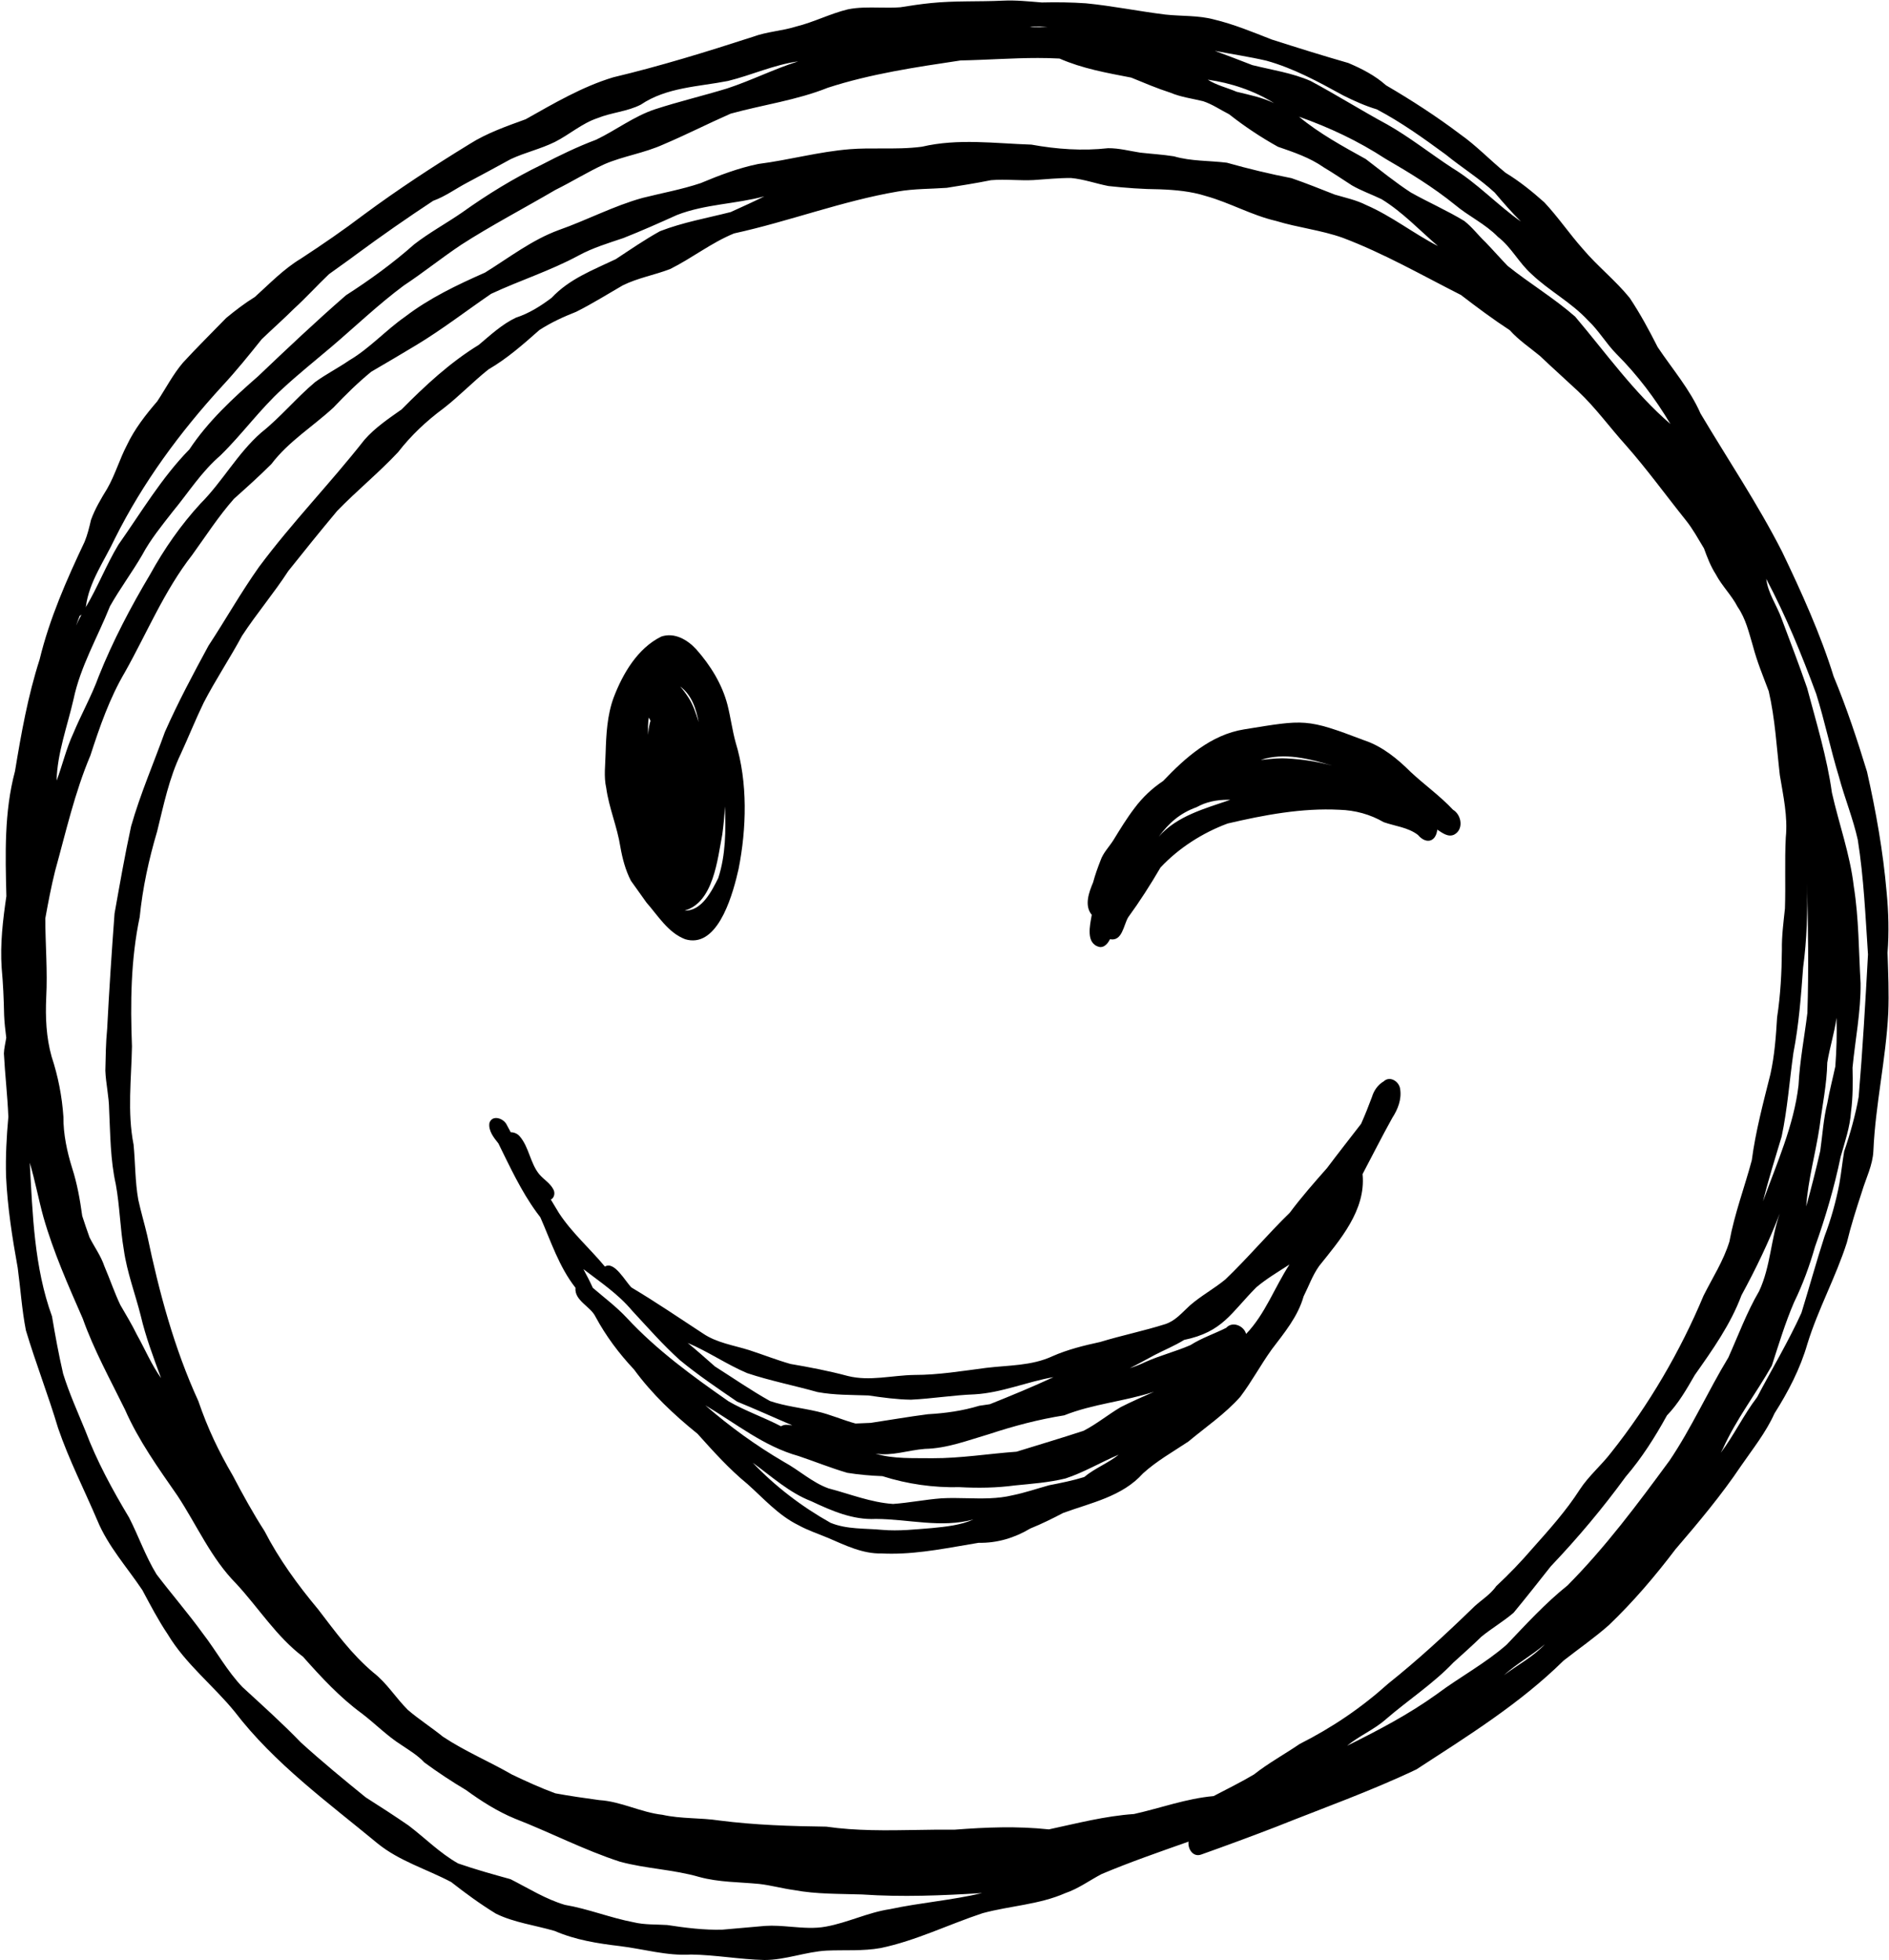
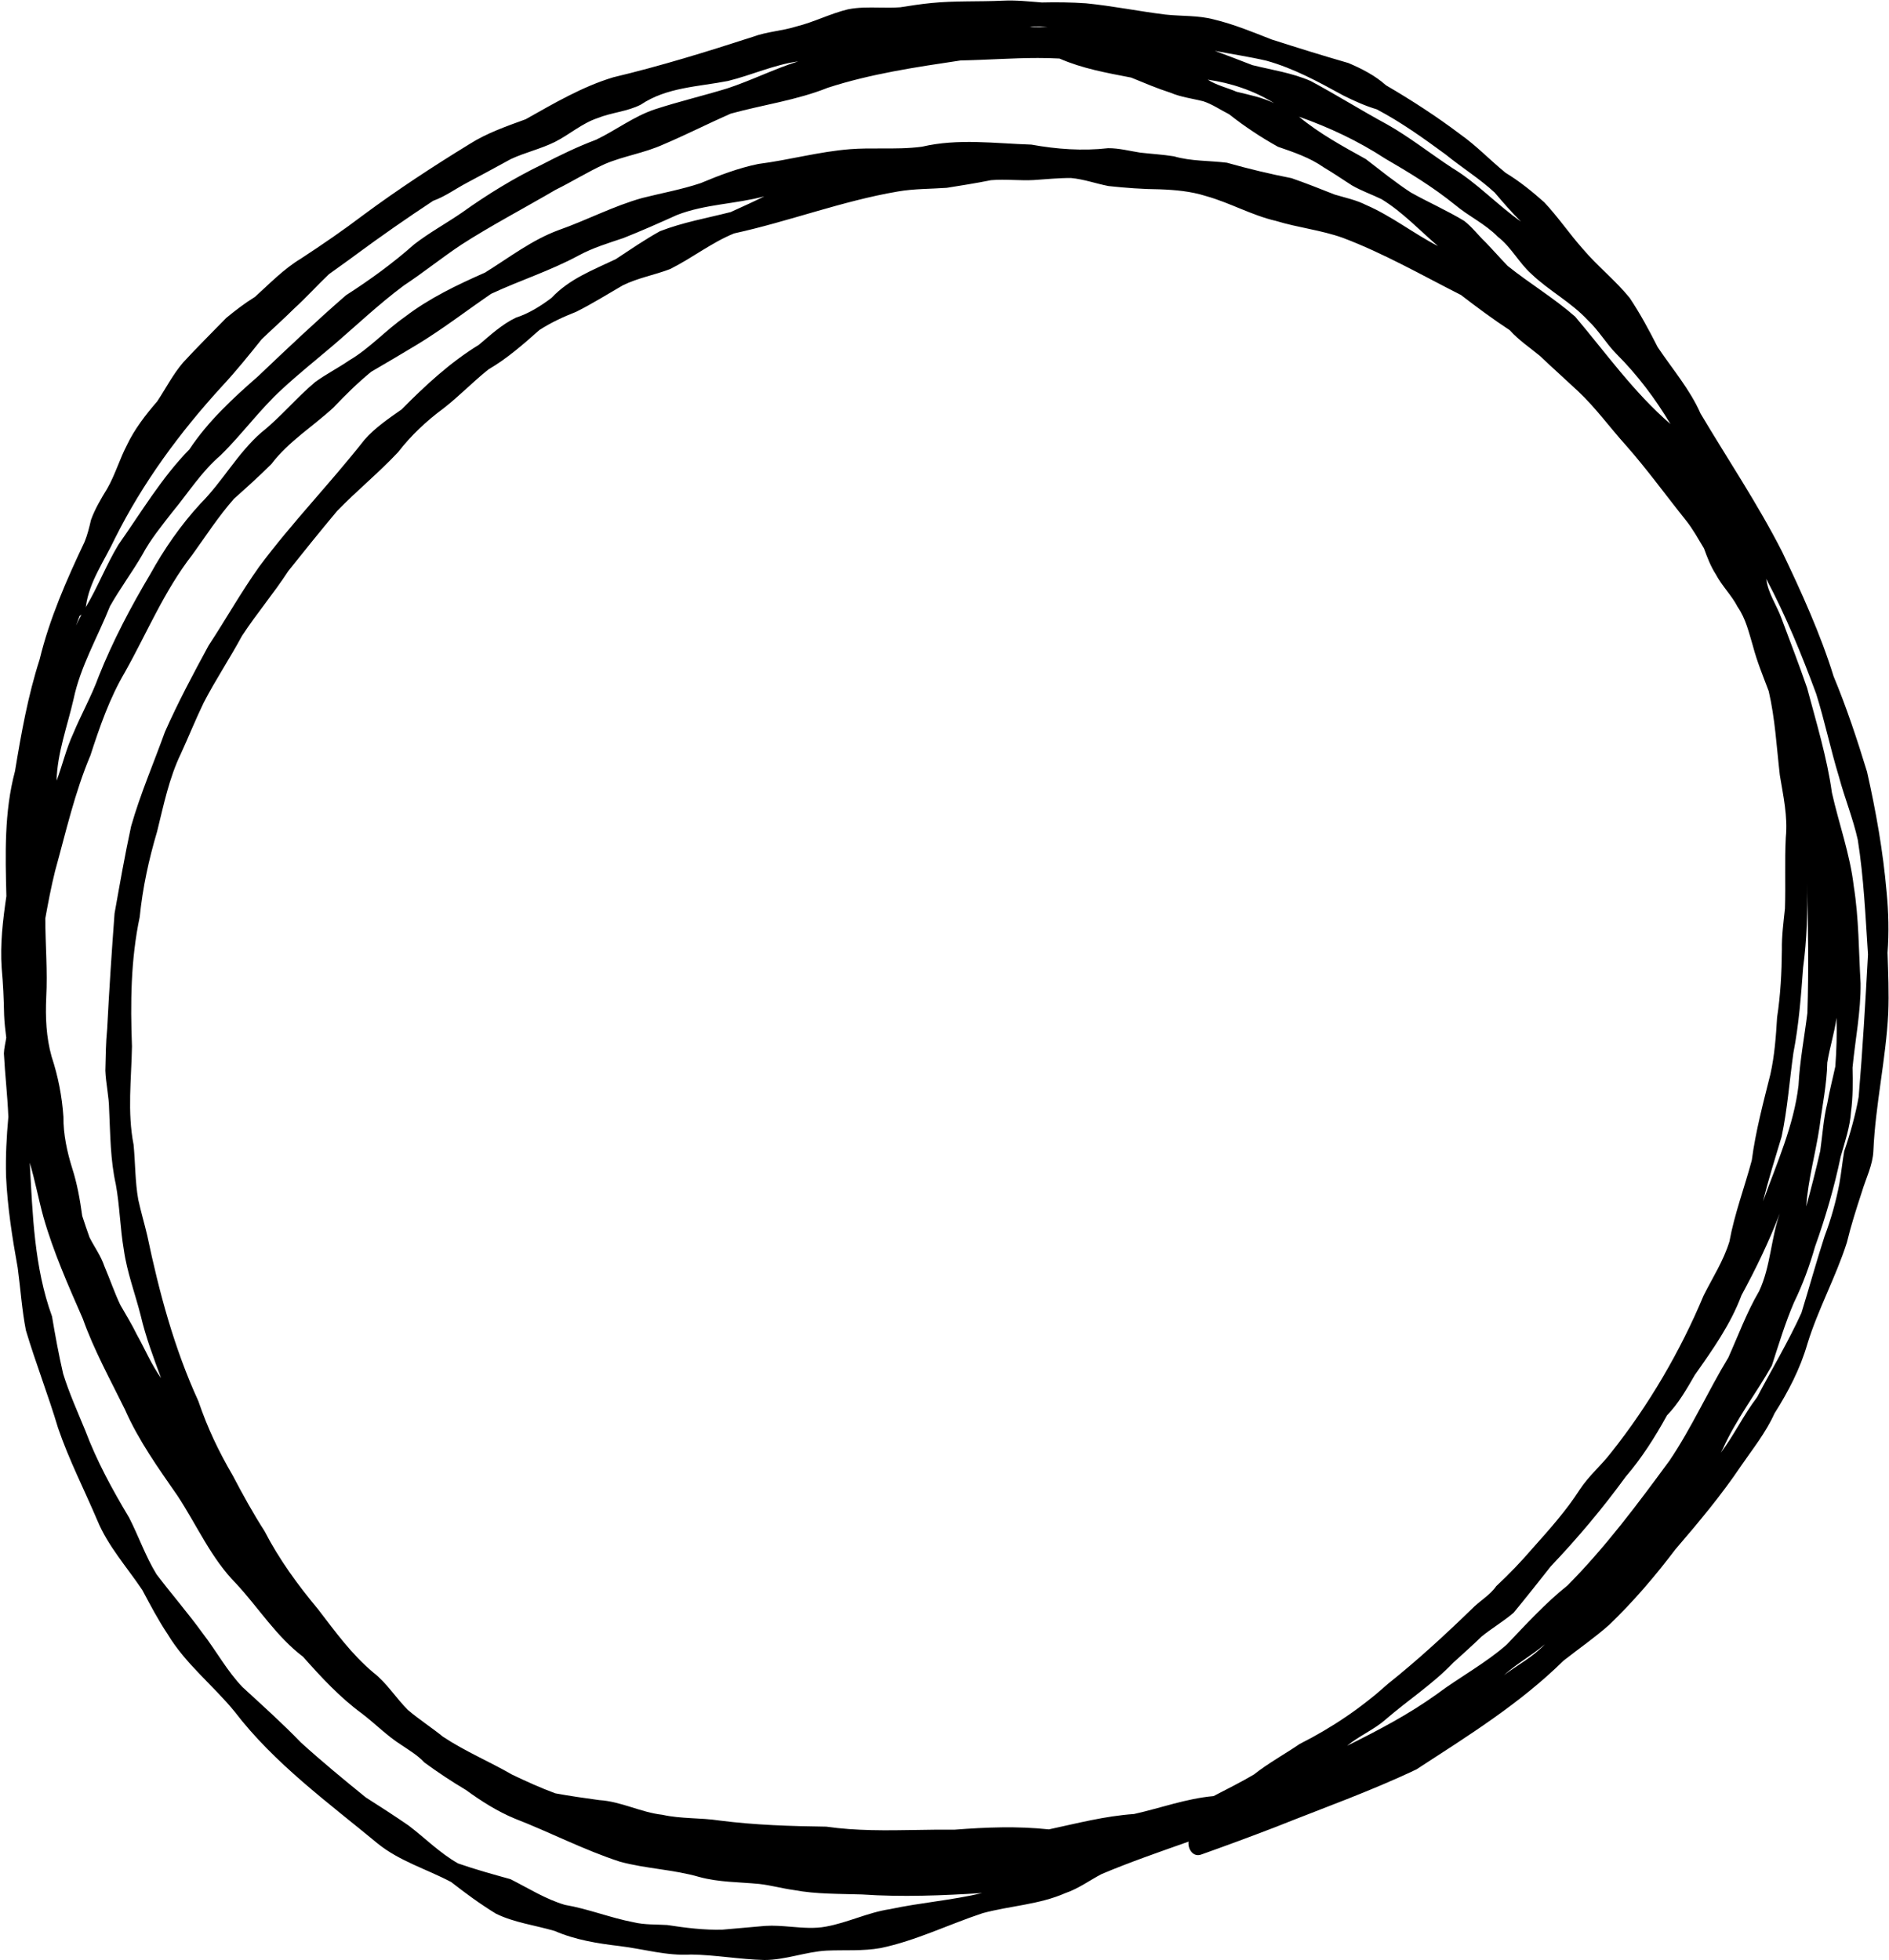
<svg xmlns="http://www.w3.org/2000/svg" height="2000.5" preserveAspectRatio="xMidYMid meet" version="1.0" viewBox="35.6 -0.5 1928.0 2000.5" width="1928.0" zoomAndPan="magnify">
  <g id="change1_1">
    <path d="M740.931,1994.417c-24.691,1.56-48.371-5.654-72.636-8.614 c-22.794-2.694-45.322-6.257-66.521-15.438c-19.869-5.832-41.37-8.526-59.927-17.618 c-15.97-9.766-31.054-20.809-45.765-32.33c-25.081-13.258-52.731-21.252-75.011-39.314 c-50.906-42.114-105.48-81.676-145.946-134.548c-22.014-26.995-50.196-48.761-68.329-78.999 c-9.678-14.392-17.707-29.795-25.878-45.074c-15.722-23.485-34.953-44.649-45.907-71.005 c-13.364-31.462-29.069-62.037-40.129-94.42c-10.032-33.553-22.794-66.184-32.844-99.702 c-4.112-21.022-5.477-42.628-8.366-63.88c-5.583-30.841-10.422-61.966-11.894-93.285 c-0.567-20.277,0.496-40.483,2.34-60.672c-0.833-21.66-3.421-43.195-4.538-64.784 c0.177-5.371,1.578-10.688,2.41-15.988c-0.939-7.657-1.879-15.385-2.18-23.078 c-0.319-16.112-1.028-32.188-2.499-48.211c-1.666-24.513,1.223-49.062,4.803-73.274 c-1.063-42.805-2.34-85.859,8.809-127.618c6.346-38.48,13.152-76.748,25.116-113.952 c10.156-41.866,27.527-81.303,45.907-120.12c2.978-7.214,4.768-14.765,6.54-22.351 c4.059-11.255,10.263-21.678,16.52-31.869c8.136-14.18,12.584-29.955,20.118-44.4 c7.781-16.466,19.178-31.054,31.018-44.808c8.685-13.134,15.988-27.42,26.197-39.402 c14.304-15.58,29.388-30.416,44.135-45.624c9.359-7.71,18.966-15.084,29.299-21.464 c15.137-13.63,29.157-28.36,46.705-38.959c21.961-14.357,43.621-29.21,64.518-45.074 c34.741-25.701,70.988-49.434,107.838-72.016c17.742-11.273,37.665-18.132,57.304-25.311 c28.732-16.147,57.712-33.27,89.404-42.823c48.229-11.486,95.554-26.126,142.631-41.369 C818.494,31.72,833.933,31.1,848.467,26.51c17.92-4.449,34.51-13.099,52.536-17.477 c10.458-2.127,21.27-1.95,32.1-1.79c7.161,0.106,14.322,0.23,21.394-0.319 c10.352-1.666,20.738-3.244,31.178-4.289c24.407-2.517,48.956-1.276,73.469-2.464 c13.276-0.674,26.552,0.798,39.792,1.844c15.03-0.355,30.043-0.178,45.056,0.868 c27.137,2.641,54.043,8.171,81.073,11.486c16.573,1.808,33.588,0.674,49.753,5.052 c20.153,4.839,39.349,12.797,58.616,20.366c25.984,8.295,52.075,16.484,78.343,24.017 c13.754,5.849,27.19,12.708,38.427,22.741c26.162,15.296,51.473,31.656,75.703,49.966 c16.608,11.681,30.611,26.569,46.368,39.367c14.215,8.667,27.136,19.072,39.508,30.132 c14.127,15.048,25.772,32.365,39.526,47.786c14.853,17.53,33.056,31.851,47.591,49.736 c10.688,16.005,19.887,33.056,28.572,50.232c15.013,22.44,32.844,42.93,43.78,67.833 c27.881,46.9,58.403,92.275,83.218,140.982c19.568,40.767,39.402,84.565,52.607,127.299 c13.222,31.745,24.017,64.412,34.084,97.291c9.111,40.342,16.413,81.41,19.976,122.655 c2.003,20.667,2.552,41.37,0.957,62.09c0.656,20.578,1.595,41.228,0.726,61.824 c-2.393,47.13-13.116,93.25-15.172,140.398c-0.62,14.552-7.604,28.005-11.734,41.83 c-5.601,17.104-11.114,34.262-15.332,51.774c-11.29,35.272-29.423,68.063-40.324,103.53 c-7.32,25.329-19.48,48.654-33.535,70.864c-8.756,19.444-22.085,36.052-34.102,53.493 c-20.153,30.008-43.408,57.712-66.911,85.096c-20.809,27.438-43.142,53.706-68.045,77.51 c-14.658,12.939-30.859,24.159-46.262,36.229c-44.56,43.922-97.894,77.032-150.111,110.975 c-46.598,22.191-95.572,39.562-143.517,58.74c-25.293,9.731-50.728,19.142-76.252,28.218 c-8.295,2.907-13.772-5.725-12.85-13.223c-29.76,10.546-59.59,20.827-88.73,33.11 c-12.336,6.47-23.804,14.995-37.062,19.462c-26.8,11.787-56.276,12.868-84.316,20.454 c-34.794,11.486-68.01,28.058-103.991,35.574c-18.363,3.314-36.814,1.808-55.248,2.641 C857.914,1991.563,837.336,2000,815.8,2000C790.312,1999.38,765.888,1994.754,740.931,1994.417z M88.678,1343.068c3.297,19.604,6.895,39.154,11.362,58.545 c6.168,19.87,14.764,38.888,22.652,58.12c11.716,31.124,27.58,60.175,44.631,88.659 c9.802,19.108,16.786,39.597,28.076,58.013c15.492,20.33,32.242,39.686,47.254,60.388 c14.038,18.256,24.832,38.392,40.448,54.663c20.171,18.558,40.572,36.797,59.608,56.542 c21.412,19.426,43.692,37.807,66.166,56.01c14.73,9.411,29.406,18.823,43.78,28.75 c16.892,12.832,31.851,28.147,50.533,38.693c17.565,6.115,35.538,11.096,53.476,16.059 c18.717,9.518,35.839,20.366,55.425,26.197c23.911,4.077,46.386,13.24,70.19,17.778 c11.22,2.712,22.848,2.074,34.262,2.8c18.54,2.854,38.126,5.317,56.542,4.732 c14.499-1.205,29.016-2.623,43.532-3.828c8.614-0.585,17.548,0.16,26.516,0.904 c12.017,0.992,24.07,1.985,35.414-0.177c22.244-4.006,42.912-14.464,65.298-17.796 c31.142-6.682,63.277-9.093,94.207-16.449c-40.767,2.535-81.782,4.236-122.602,1.436 c-23.184-0.762-46.545-0.195-69.446-4.484c-11.928-1.613-23.592-4.91-35.52-6.257 c-20.437-1.985-41.263-1.648-61.15-7.108c-26.481-7.675-54.256-8.366-80.861-15.562 c-36.814-11.964-71.235-29.955-107.234-43.94c-17.973-7.391-34.421-17.902-50.072-29.281 c-14.588-8.685-28.75-18.044-42.433-28.094c-6.824-7.338-15.314-12.336-23.539-17.902 c-14.499-9.182-26.481-21.536-40.022-31.904c-22.634-16.502-41.706-37.204-60.246-58.066 c-27.243-20.614-45.322-49.913-68.346-74.728c-25.559-25.754-40.022-59.626-59.804-89.616 c-19.639-28.324-39.703-56.276-53.635-87.986c-14.96-30.451-31.727-60.867-43.054-92.789 c-14.853-33.908-29.937-67.886-40.129-103.548c-5.087-18.416-8.508-37.24-13.985-55.567 C68.933,1239.183,70.422,1292.73,88.678,1343.068z M1047.073,183.409 c-16.644,3.314-29.618,5.282-45.162,7.799c-16.626,1.188-33.429,0.869-49.966,3.758 c-56.843,9.678-110.886,30.487-167.144,42.788c-23.202,9.465-42.876,25.258-65.245,36.354 c-15.934,6.133-32.968,9.004-48.441,16.714c-15.704,9.075-31.125,18.753-47.36,26.888 c-13.064,5.14-25.772,10.972-37.612,18.629c-16.431,14.516-32.915,29.122-51.969,40.182 c-15.846,12.602-29.919,27.385-45.925,39.792c-17.477,12.921-33.11,27.598-46.386,44.755 c-19.728,21.04-42.15,39.278-62.214,59.998c-16.838,20.188-33.393,40.59-49.753,61.186 c-14.8,22.794-32.401,43.496-47.272,66.202c-12.744,23.592-27.03,44.862-39.118,68.223 c-7.923,16.289-15.988,36.247-23.22,51.898c-12.141,25.151-17.654,52.589-24.318,79.531 c-8.561,28.892-14.782,57.588-17.778,87.33c-9.182,43.461-9.589,87.826-7.906,132.049 c-0.602,33.518-4.874,67.035,1.648,100.34c1.808,18.664,1.489,37.576,4.786,56.152 c2.8,12.709,6.239,24.177,9.164,36.566c12.124,57.8,27.456,115.104,52.146,168.952 c9.572,28.023,20.685,51.207,35.219,76.164c10.068,19.196,20.525,38.214,32.277,56.453 c14.782,28.714,33.943,55.035,54.645,79.814c18.221,23.734,33.961,45.659,56.471,64.678 c13.861,10.741,22.9,25.86,35.237,38.144c11.432,9.749,24.106,17.867,35.786,27.314 c22.404,14.906,47.325,25.293,70.58,38.711c14.499,6.913,29.016,13.542,44.099,19.09 c14.871,2.747,29.884,4.874,44.861,6.93c22.298,1.365,42.327,12.514,64.518,14.995 c19.09,4.272,38.782,2.889,58.066,5.831c36.23,4.644,72.778,5.796,109.167,6.275 c30.646,4.413,61.452,3.882,92.328,3.368c12.85-0.213,25.736-0.426,38.604-0.284 c32.543-2.499,63.561-3.758,96.228-0.301c28.785-6.186,57.41-13.666,86.904-15.686 c27.101-6.062,53.405-15.811,81.197-18.292c13.808-7.232,27.774-14.074,41.174-22.032 c14.782-11.645,31.249-20.649,46.74-31.178c33.074-16.696,62.763-36.797,90.272-61.522 c29.866-23.822,57.924-49.647,85.344-76.216c7.941-8.278,18.31-13.719,24.939-23.29 c13.187-12.283,25.612-25.24,37.364-38.924c16.98-19.072,34.102-38.126,47.928-59.697 c9.057-13.914,22.032-24.708,32.1-37.878c38.356-48.212,70.633-103.53,94.189-159.948 c9.146-18.31,20.384-35.502,26.445-55.319c5.194-28.306,15.403-55.177,22.83-82.898 c3.917-29.778,11.716-58.687,18.983-87.791c4.272-19.125,5.69-38.64,6.859-58.137 c3.492-22.83,4.697-45.907,4.892-68.985c-0.23-14.091,1.63-28.023,3.102-41.99 c0.851-24.194-0.372-48.388,0.868-72.547c2.18-21.536-2.623-42.61-6.08-63.72 c-3.314-28.679-4.786-57.499-11.344-85.699c-6.363-16.945-11.681-29.423-16.112-46.067 c-4.112-13.754-7.267-27.863-15.58-39.845c-6.168-12-16.058-21.429-22.315-33.34 c-5.318-8.242-8.738-17.335-12.088-26.498c-5.956-9.766-11.415-19.94-18.611-28.838 c-20.437-25.488-39.633-52.093-61.239-76.553c-16.271-18.026-30.788-38.197-48.424-54.787 c-12.974-12.159-26.321-24.035-39.207-36.282c-10.369-8.561-21.713-16.094-30.682-26.162 c-17.175-11.238-33.588-23.468-49.877-35.981c-39.881-20.189-78.84-42.593-120.759-58.403 c-22.12-7.852-45.588-10.316-67.974-17.175c-24.779-5.708-47.112-18.629-71.555-25.4 c-15.208-4.839-31.107-6.257-46.97-6.86c-17.583-0.16-35.024-1.436-52.483-3.35 c-12.78-2.464-25.187-7.019-38.214-8.189c-12.762-0.106-25.506,1.276-38.232,2.092 c-6.647,0.354-13.294,0.142-19.958-0.071c-4.026-0.128-8.053-0.255-12.075-0.255 C1054.662,182.959,1050.864,183.073,1047.073,183.409z M1813.03,1321.55 c-11.114,29.778-29.494,55.603-47.662,81.392c-8.384,14.552-16.679,29.104-28.413,41.246 c-12.141,22.085-25.648,43.39-42.096,62.551c-23.45,32.17-48.991,62.586-76.429,91.424 c-12.549,15.828-25.045,31.798-37.949,47.36c-10.298,8.862-22.28,15.828-32.862,24.46 c-9.288,9.128-19.072,17.672-28.643,26.428c-20.791,21.837-46.456,38.427-69.197,58.137 c-11.929,10.475-27.048,16.661-39.296,26.818c32.294-16.094,62.728-31.958,91.743-52.82 c23.273-17.406,49.257-31.178,71.147-50.409c19.958-20.95,39.455-42.291,62.09-60.424 c38.782-39.101,71.643-83.218,104.15-127.476c22.493-33.269,39.26-70.952,60.016-105.143 c10.21-22.758,18.806-46.226,31.444-67.832c11.724-25.098,11.932-53.399,21.038-79.156 C1841.088,1266.836,1827.736,1294.473,1813.03,1321.55z M1570.538,1709.368 c13.967-10.582,29.796-18.682,41.813-31.621 C1599.057,1689.161,1583.477,1697.51,1570.538,1709.368z M1853.956,630.87 c8.827,23.538,17.831,47.024,26.055,70.81c9.27,34.74,20.437,71.36,25.311,106.827 c7.161,31.94,18.522,62.923,22.315,95.554c5.247,32.826,5.052,66.645,6.966,98.975 c0.337,28.909-5.477,57.41-8.224,86.107c0.337,14.942,0.426,29.884-1.506,44.737 c-1.046,15.935-6.328,31.089-10.635,46.368c-6.505,31.16-15.421,61.735-26.144,91.726 c-5.566,19.533-12.514,38.534-21.429,56.808c-9.04,21.021-15.598,42.858-22.652,64.589 c-16.147,28.59-36.424,54.734-49.984,84.884c-0.709,1.365-1.418,2.712-2.145,4.059 c13.666-18.115,23.326-38.746,37.116-56.772c15.102-28.679,31.798-56.524,45.234-86.036 c8.012-26.02,15.208-52.323,23.609-78.219c6.594-17.424,11.574-35.219,15.084-53.511 c1.967-11.007,3.031-22.12,4.91-33.127c6.026-17.441,11.805-38.144,14.818-55.727 c4.076-48.406,6.877-97.167,9.5-145.236c-2.623-39.508-4.254-78.024-10.422-117.036 c-4.856-21.819-13.382-42.557-19.16-64.075c-8.579-28.058-14.499-56.808-23.255-84.813 c-15.154-40.926-30.752-79.123-51.012-117.409C1840.113,605.187,1849.011,617.045,1853.956,630.87 z M726.539,218.947c-18.115,8.171-36.194,16.218-54.664,23.521 c-15.562,5.264-31.089,9.89-45.552,17.725c-29.033,15.704-59.786,25.346-89.474,39.207 c-25.417,17.406-49.789,36.265-76.163,52.199c-15.314,9.235-30.752,18.31-46.173,27.314 c-13.719,11.238-26.392,23.698-38.569,36.566c-21.004,19.409-45.872,34.563-63.348,57.659 c-12.301,12.248-25.222,23.893-38.179,35.45c-15.793,17.884-28.714,38.002-42.646,57.304 c-28.537,36.584-46.137,79.584-68.719,119.766c-15.651,26.569-25.701,55.691-35.184,84.902 c-16.041,37.949-25.045,78.272-36.034,117.887c-4.006,15.988-7.072,32.294-10.014,48.53 c0.089,27.367,2.393,53.476,0.957,80.506c-0.922,20.437-0.053,40.678,5.495,60.477 c6.611,19.976,10.617,40.484,12.053,61.47c-0.16,17.76,3.775,35.822,8.862,52.128 c5.158,15.988,8.065,32.383,10.334,48.991c2.358,7.374,4.874,14.676,7.48,21.961 c4.963,9.82,11.61,18.877,15.102,29.299c6.097,14.304,10.245,26.888,16.289,39.579 c5.867,10.103,11.893,20.082,17.034,30.593c8.224,14.623,14.747,30.416,24.549,44.064 c-7.728-20.951-15.651-41.901-20.738-63.685c-5.654-22.422-14.038-44.294-17.264-67.265 c-3.775-22.103-4.148-44.578-8.153-66.663c-5.636-25.169-5.601-50.781-6.842-76.411 c-0.124-13.365-3.332-26.446-3.864-39.739c0.355-14.25,0.443-28.519,1.861-42.716 c2.021-39.278,4.608-78.45,7.533-117.675c5.3-29.706,10.493-59.555,16.892-89.014 c9.323-32.773,22.936-64.146,34.457-96.174c13.294-30.096,28.856-59.218,44.542-88.163 c17.459-26.552,33.11-54.397,51.508-80.328c33.588-45.198,72.902-85.522,107.642-129.798 c10.777-12.336,24.655-21.66,37.966-31.054c24.052-24.318,49.434-47.91,78.68-65.812 c11.964-10.032,23.716-21.057,37.913-27.792c13.436-4.378,25.222-11.787,36.442-20.242 c18.274-19.462,41.937-28.235,65.528-39.49c14.871-9.784,29.547-19.923,45.145-28.555 c23.308-9.057,47.981-13.364,72.122-19.515c11.521-5.229,23.042-10.404,34.35-16.041 C786.271,207.816,755.182,207.78,726.539,218.947z M1900.59,1084.074 c-0.39,22.05-5.122,43.94-7.905,65.83c-4.076,27.084-11.698,53.564-13.595,80.967 c5.194-18.77,9.997-37.665,14.322-56.613c2.322-16.324,3.262-32.791,7.25-48.85 c2.198-12.602,5.477-24.939,8.153-37.452c1.188-16.502,1.79-33.056,1.188-49.629 C1907.964,1053.747,1903.036,1068.689,1900.59,1084.074z M1875.953,986.925 c-2.198,29.6-4.307,58.279-9.944,87.33c-4.006,28.413-6.026,57.127-11.982,85.256 c-6.611,21.979-13.488,43.851-19.018,66.149c13.985-38.746,31.479-77.28,36.247-118.472 c1.241-24.797,6.026-49.204,9.04-73.806c1.418-44.223,0.745-88.624-0.39-132.882 C1880.597,929.408,1879.834,958.246,1875.953,986.925z M1016.072,61.197 c-45.606,6.824-91.548,13.595-135.524,27.846c-31.993,12.797-66.149,17.352-99.205,26.463 c-22.971,10.086-45.322,21.518-68.418,31.32c-19.852,9.004-40.802,11.876-60.104,20.136 c-17.476,8.012-33.216,17.902-50.374,26.392c-30.841,18.062-66.734,36.974-95.944,55.868 c-20.33,13.542-38.693,28.448-58.899,41.795c-25.79,19.214-49.08,41.476-73.504,62.32 c-16.856,14.304-34.174,28.147-50.409,43.178c-22.812,20.791-40.838,46.031-62.852,67.602 c-20.188,17.494-32.33,37.435-48.85,57.446c-11.042,14.144-22.882,28.643-31.249,44.365 c-10.351,17.814-22.741,34.386-32.897,52.377c-12.532,31.426-30.168,61.398-37.151,94.721 c-6.186,27.19-16.803,55.532-17.299,83.235c5.991-16.006,9.837-32.808,17.069-48.353 c8.206-19.692,18.717-38.25,25.984-58.314c14.392-36.016,32.596-70.58,52.43-103.92 c14.304-25.914,31.248-50.285,51.295-72.104c22.528-22.546,37.878-51.348,61.912-72.423 c19.763-15.686,35.822-35.396,55.124-51.65c11.06-8.065,23.45-14.339,34.758-22.12 c20.915-12.301,37.222-30.717,57.109-44.613c24.832-19.019,53.121-32.472,81.587-45.056 c24.673-15.279,47.804-33.358,75.295-43.426c28.838-10.156,55.904-24.584,85.433-32.773 c19.763-4.981,39.916-8.579,59.307-15.084c19.072-7.994,38.569-15.42,58.846-19.568 c32.294-4.165,61.558-12.514,93.658-15.084c10.564-0.815,21.146-0.78,31.71-0.744 c13.878,0.036,27.757,0.071,41.635-1.772c36.85-8.65,74.391-3.368,111.737-2.145 c25.825,4.68,52.128,6.594,78.308,3.652c11.06-0.106,21.89,2.836,32.808,4.52 c11.397,1.294,22.989,1.95,34.404,3.776c17.583,5.14,35.928,4.272,54.007,6.522 c21.748,6.151,43.816,11.433,65.989,15.775c14.889,5.122,29.494,11.025,44.152,16.768 c10.794,3.208,21.996,5.512,32.117,10.688c25.843,11.167,48.123,28.962,73.15,41.83 c-18.966-16.289-36.017-34.652-57.481-47.821c-10.068-4.874-20.632-8.544-30.327-14.127 c-9.589-6.15-18.966-12.602-28.75-18.38c-14.251-9.997-30.54-15.421-46.74-21.022 c-17.53-9.749-34.102-20.791-49.86-33.198c-8.756-4.431-17.157-10.227-26.498-13.294 c-11.237-2.748-22.758-4.183-33.464-8.721c-13.612-4.378-26.729-9.979-39.951-15.385 c-25.152-4.857-49.771-9.199-73.186-19.444c-7.375-0.401-14.756-0.562-22.139-0.562 C1068.595,58.685,1042.324,60.713,1016.072,61.197z M116.878,628.14 c-0.461,1.258-0.94,2.517-1.4,3.793c-0.762,2.038-1.489,4.094-2.233,6.15 c1.471-3.35,3.049-6.647,4.803-9.82c0.266-0.496,0.532-0.992,0.798-1.489 C118.261,627.325,117.587,627.786,116.878,628.14z M778.667,82.13 c-30.274,5.938-62.551,6.346-88.996,24.159c-13.736,7.09-29.937,7.976-44.312,13.808 c-15.864,5.318-28.59,16.786-43.408,24.283c-14.871,7.303-30.416,10.688-45.056,17.53 c-15.048,8.242-30.15,16.413-44.099,23.822c-11.734,6.097-22.634,14.251-35.077,18.717 c-26.481,17.441-52.696,35.698-78.148,54.468c-9.288,7.036-18.824,13.488-28.2,20.401 c-12.106,11.539-23.326,23.964-35.68,35.237c-10.706,10.67-22.032,20.667-32.933,31.124 c-13.081,16.307-26.144,32.56-40.394,47.875c-43.231,47.218-80.878,98.372-109.415,155.428 c-10.582,22.67-26.48,44.4-29.671,69.516c-0.106,0.355-0.212,0.709-0.319,1.046 c12.372-20.72,21.039-43.444,33.535-64.164c23.272-33.021,43.975-68.205,72.423-97.238 c19.09-28.767,44.294-52.04,70.084-74.586c29.441-27.988,59.024-56.028,89.687-82.668 c24.389-15.669,47.892-32.72,69.534-51.898c15.456-12.053,32.879-21.465,49.009-32.614 c25.86-18.469,52.855-35.042,81.498-48.92c18.008-9.376,36.3-18.238,55.336-25.364 c20.295-9.766,38.729-24.017,60.122-31.071C728.453,103.116,753.25,97.267,777.657,89.804 c24.655-8.065,47.804-19.834,72.547-27.65C825.212,65.699,802.844,76.156,778.667,82.13z M1429.555,161.838c15.154,11.574,29.955,23.698,45.996,34.12 c17.902,10.068,36.885,18.327,54.504,29.033c8.047,6.186,14.322,14.729,21.748,21.748 c7.622,7.906,14.871,16.165,22.51,24.106c22.475,18.026,47.307,32.808,69.002,51.862 c31.532,37.275,59.963,77.457,97.22,109.574c-15.562-26.055-33.659-50.072-55.159-71.555 c-10.528-10.67-18.062-23.964-28.998-34.226c-17.601-18.912-39.774-30.114-57.996-47.609 c-12.602-11.291-20.348-27.225-33.96-37.647c-12.868-13.24-29.849-20.968-43.851-32.756 c-22.156-17.955-46.439-32.773-71.058-47.041c-27.526-17.955-57.127-31.922-88.092-42.823 C1382.23,135.836,1406.017,148.792,1429.555,161.838z M1313.759,65.947 c19.852,4.945,40.785,7.941,59.555,16.236c26.374,14.091,51.686,30.061,78.007,44.276 c22.67,12.744,45.216,30.593,66.539,44.489c25.559,15.491,45.747,37.594,70.101,54.716 c-9.465-9.412-18.221-19.48-26.853-29.654c-15.562-14.339-33.57-25.453-49.93-38.782 c-23.308-17.087-45.198-32.773-70.367-46.12c-11.539-3.421-23.716-8.88-34.085-14.091 c-25.435-13.949-50.781-27.863-78.662-35.591c-17.388-4.024-35.06-6.594-52.554-10.032 C1288.307,56.145,1301.068,60.984,1313.759,65.947z M1297.683,93.137 c12.974,3.208,26.232,5.76,38.338,11.663c-20.614-12.886-44.294-20.667-67.726-23.982 C1277.229,86.543,1287.952,88.954,1297.683,93.137z M1100.141,27.342 c1.506-0.035,2.996-0.053,4.502-0.053c-2.534-0.212-5.069-0.425-7.622-0.638 c-3.51,0.018-7.037,0.053-10.564,0.089c3.262,0.656,6.629,0.62,9.979,0.585 c0.612,0,1.227-0.004,1.846-0.004C1098.9,27.32,1099.52,27.325,1100.141,27.342z" />
  </g>
  <g id="change1_2">
-     <path d="M1464.649,1110.999c-0.922-7.692-10.511-13.79-16.75-7.799 c-5.92,3.403-10.068,9.376-11.982,15.846c-3.332,9.022-7.143,18.54-11.096,27.456 c-11.628,15.101-23.397,30.008-34.847,45.251c-13.116,14.836-26.144,29.671-38.002,45.552 c-22.617,22.032-42.965,46.315-65.759,68.116c-11.592,9.536-24.921,16.679-36.212,26.569 c-7.87,7.143-14.552,15.545-25.01,18.966c-21.926,6.966-44.489,11.521-66.503,18.256 c-16.573,3.598-33.128,7.657-48.672,14.516c-21.287,9.944-44.985,9.128-67.832,11.929 c-24.407,3.155-48.584,7.214-73.274,7.196c-22.723,0.337-45.358,6.682-67.833,1.046 c-19.284-5.176-38.8-8.898-58.456-12.265c-14.251-4.059-28.023-9.501-42.079-14.091 c-16.058-5.034-33.287-7.444-47.432-17.122c-24.123-15.775-47.945-32.011-72.724-46.776 c-6.31-5.991-17.406-27.402-27.19-21.394c-15.296-18.434-33.73-34.51-46.864-54.592 c-2.747-4.625-5.539-9.229-8.344-13.827c3.562-1.622,4.648-6.731,2.581-10.386 c-3.261-6.363-9.82-10.05-14.392-15.438c-9.234-11.291-10.298-27.296-19.71-38.445 c-2.063-2.713-5.965-4.595-9.378-4.382c-1.509-2.78-3.024-5.557-4.48-8.361 c-3.492-6.15-14.534-9.642-17.282-1.117c-1.241,7.834,4.449,15.013,9.128,20.791 c11.858,24.052,23.184,48.601,39.012,70.367c1.296,1.677,2.56,3.379,3.823,5.083 c10.854,24.555,19.004,50.438,35.861,71.912c-1.188,13.347,15.403,18.948,20.49,29.654 c10.635,19.71,23.928,37.452,39.243,53.742c18.504,25.258,40.518,45.978,64.89,65.706 c16.094,17.902,32.152,35.892,50.852,51.171c16.644,14.853,31.639,32.011,51.987,42.008 c9.695,5.371,20.224,8.809,30.416,13.081c17.423,7.48,35.166,16.325,54.61,15.828 c3.398,0.17,6.784,0.25,10.165,0.25c29.966-0.001,59.296-6.275,88.81-11.116 c18.788,0.425,36.708-4.998,52.784-14.605c11.486-4.644,22.581-10.121,33.535-15.864 c28.572-10.476,60.246-16.679,81.41-40.324c14.02-12.762,30.611-22.067,46.315-32.507 c17.866-14.924,37.488-28.182,52.997-45.677c11.982-15.846,20.383-31.975,32.188-48.459 c12.726-16.838,26.605-33.305,32.472-54.078c5.388-10.652,8.862-21.074,15.864-31.018 c21.358-26.694,47.662-56.826,44.365-93.268c-0.019-0.147-0.065-0.292-0.091-0.438 c10.138-19.156,19.853-38.554,30.402-57.485 C1462.256,1131.861,1466.369,1121.457,1464.649,1110.999z M798.181,1400.994 c23.485,7.834,48.034,12.638,71.856,19.338c17.122,3.173,34.51,2.836,51.863,3.456 c14.375,2.092,28.891,4.112,43.408,4.325c21.748-1.046,43.23-4.662,64.996-5.459 c27.757-1.595,53.405-12.868,80.541-17.565c-21.353,9.932-43.098,18.88-64.929,27.622 c-3.607,0.549-7.22,1.084-10.846,1.605c-17.069,5.176-34.616,7.639-52.43,8.632 c-19.497,2.481-38.888,5.92-58.35,8.827c-5.163,0.22-10.327,0.437-15.491,0.657 c-13.175-3.531-25.734-9.286-39.099-12.266c-16.041-3.74-32.507-5.335-48.158-10.67 c-19.32-10.794-37.559-23.45-56.258-35.308c-9.199-8.082-18.328-16.254-27.81-24.017 C758.46,1379.015,777.248,1392.114,798.181,1400.994z M675.329,1344.592 c-10.546-11.291-22.971-20.596-34.67-30.646c-2.952-6.494-6.233-12.832-9.628-19.114 c17.257,13.242,35.462,25.364,49.564,42.211c15.988,17.193,31.444,34.936,48.903,50.657 c18.522,15.297,38.604,28.785,58.421,42.38c18.918,7.692,37.518,16.197,56.337,24.194 c-0.464-0.039-0.929-0.065-1.393-0.108c-3.368-0.656-7.072-0.833-10.103,1.081 c-17.636-9.199-35.892-15.367-53.387-25.364 C742.576,1404.236,705.869,1377.507,675.329,1344.592z M986.7,1559.15 c-16.839,1.294-33.677,3.279-50.587,1.826c-17.654-1.684-36.087-0.337-52.766-7.178 c-29.193-16.324-56.471-37.151-79.549-61.398c19.356,14.02,37.275,30.646,59.857,39.349 c20.773,9.766,42.362,19.249,65.883,18.062c33.269,0.142,66.645,9.589,99.56,0.549 C1015.892,1556.279,1001.003,1557.732,986.7,1559.15z M1142.198,1507.058 c-11.663,3.634-23.822,6.044-35.892,8.401c-12.372,3.439-24.584,7.64-37.222,10.21 c-15.403,3.74-31.072,3.368-46.758,3.013c-8.579-0.195-17.175-0.39-25.718,0.089 c-16.573,1.223-32.88,4.555-49.47,5.76c-22.652-1.507-44.081-10.192-65.936-15.899 c-16.661-6.008-29.884-18.522-45.322-26.924c-28.59-16.679-55.407-36.159-80.418-57.854 c31.196,18.451,59.662,41.901,95.147,51.756c16.626,5.601,32.986,12.248,49.789,17.14 c11.893,1.914,23.84,2.924,35.857,3.403c25.524,8.118,52.04,11.858,78.804,11.237 c18.806,1.01,37.577,0.762,56.258-1.754c17.281-1.72,34.847-2.96,51.739-7.126 c18.912-6.168,36.07-16.59,54.379-24.283 C1166.499,1492.984,1153.082,1497.982,1142.198,1507.058z M1179.367,1435.751 c-12.921,7.639-24.548,17.281-37.895,24.141c-22.723,7.409-45.588,14.286-68.435,21.305 c-28.608,2.074-57.021,6.753-85.752,6.664c-19.462-0.319-39.331,0.992-58.19-4.679 c17.228,2.623,33.482-3.563,50.445-4.857c22.794-0.478,43.798-8.703,65.44-15.03 c25.187-8.313,50.622-15.084,76.801-19.214c29.512-11.77,61.54-14.198,91.655-24.07 C1202.02,1425.063,1190.516,1430.079,1179.367,1435.751z M1307.446,1360.988 c-2.34-8.42-13.967-13.258-20.277-6.257c-11.752,5.956-25.08,10.369-36.548,17.672 c-14.906,6.488-30.735,10.44-45.57,17.051c-5.327,2.594-10.798,4.659-16.346,6.52 c8.521-4.265,16.87-8.937,25.299-13.431c10.032-5.211,20.543-9.483,30.168-15.438 c39.597-8.242,47.591-27.438,73.664-53.688c10.501-8.864,22.359-15.849,33.882-23.29 C1336.445,1313.48,1327.004,1340.624,1307.446,1360.988z" />
-   </g>
+     </g>
  <g id="change1_3">
-     <path d="M734.974,958.142c-17.4-6.546-27.782-24.035-39.577-37.46 c-5.29-7.463-10.522-14.778-15.849-22.227c-5.556-10.748-8.711-22.74-10.788-34.644 c-3.22-20.617-11.589-39.566-14.409-60.073c-2.664-11.73-0.861-23.788-0.626-35.662 c0.588-19.123,1.567-38.6,8.235-56.701c9.354-24.446,24.376-50.206,48.553-62.142 c13.482-4.558,26.706,3.182,35.72,12.986c14.477,16.41,26.413,35.494,31.91,56.851 c3.182,12.618,4.822,25.53,8.243,38.081c12.564,40.872,11.215,87.989,3.045,129.273 c-5.226,23.11-18.996,75.727-49.136,72.78C738.575,959.037,736.803,958.689,734.974,958.142z M772.807,851.193c-4.94,25.554-8.985,69.468-38.464,77.716 c17.678,0.607,27.806-20.272,34.344-33.221c7.633-23.421,7.808-48.693,6.81-73.082 C774.972,832.153,774.111,841.686,772.807,851.193z M697.16,749.529 c0.22-4.074,0.742-8.138,1.722-12.138c0.176-0.713,0.39-1.44,0.639-2.164 c-0.321-0.726-0.643-1.434-1.001-2.146c-0.211-0.394-0.439-0.791-0.668-1.187 C696.714,737.696,696.934,743.648,697.16,749.529z M738.586,711.996 c4.628,7.309,7.387,15.7,9.911,23.944c0.066,0.238,0.132,0.476,0.215,0.716 c-2.524-13.711-7.189-27.916-18.889-36.487C733.078,703.853,735.946,707.855,738.586,711.996z" />
-   </g>
+     </g>
  <g id="change1_4">
-     <path d="M1157.83,966.047c-14.392-3.332-9.766-22.156-7.923-32.791 c-7.905-9.483-2.872-23.024,1.347-33.092c2.056-7.604,4.697-15.048,7.586-22.386 c2.659-7.834,8.756-13.825,13.116-20.72c6.859-11.202,13.666-22.386,21.66-32.844 c8.047-10.794,17.884-20.118,29.122-27.58c22.741-23.893,48.903-47.272,82.597-52.678 c62.32-10.068,63.331-11.379,122.514,11.114c18.576,6.168,33.996,18.841,47.662,32.454 c14.073,13.134,29.919,24.372,43.089,38.445c8.809,5.247,11.166,20.171,1.17,25.417 c-6.186,2.96-12.194-1.843-17.193-5.087c-1.542,12.78-11.574,15.013-19.71,5.424 c-10.05-7.781-23.272-8.951-35.006-13.063c-13.861-8.047-29.122-12.159-45.18-12.656 c-38.48-1.968-76.766,5.3-114.094,14.02c-25.63,9.5-49.895,25.045-68.524,44.914 c-10.227,17.53-21.075,34.474-33.004,50.852c-4.732,7.958-6.008,24.868-18.558,22.315 c-1.764,3.674-5.151,8.039-9.526,8.039C1158.6,966.145,1158.218,966.114,1157.83,966.047z M1256.716,823.434c-16.998,6.15-28.005,16.041-38.427,30.026 c18.593-21.27,47.254-28.714,73.026-37.63c-0.819-0.02-1.633-0.03-2.442-0.03 C1277.292,815.8,1266.757,817.867,1256.716,823.434z M1349.027,773.609 c15.616,0.815,31.054,3.155,46.138,7.302c-23.592-7.054-48.69-13.666-72.831-5.814 c7.324-0.644,14.661-1.636,22.009-1.636C1345.904,773.462,1347.465,773.507,1349.027,773.609z" />
-   </g>
+     </g>
</svg>